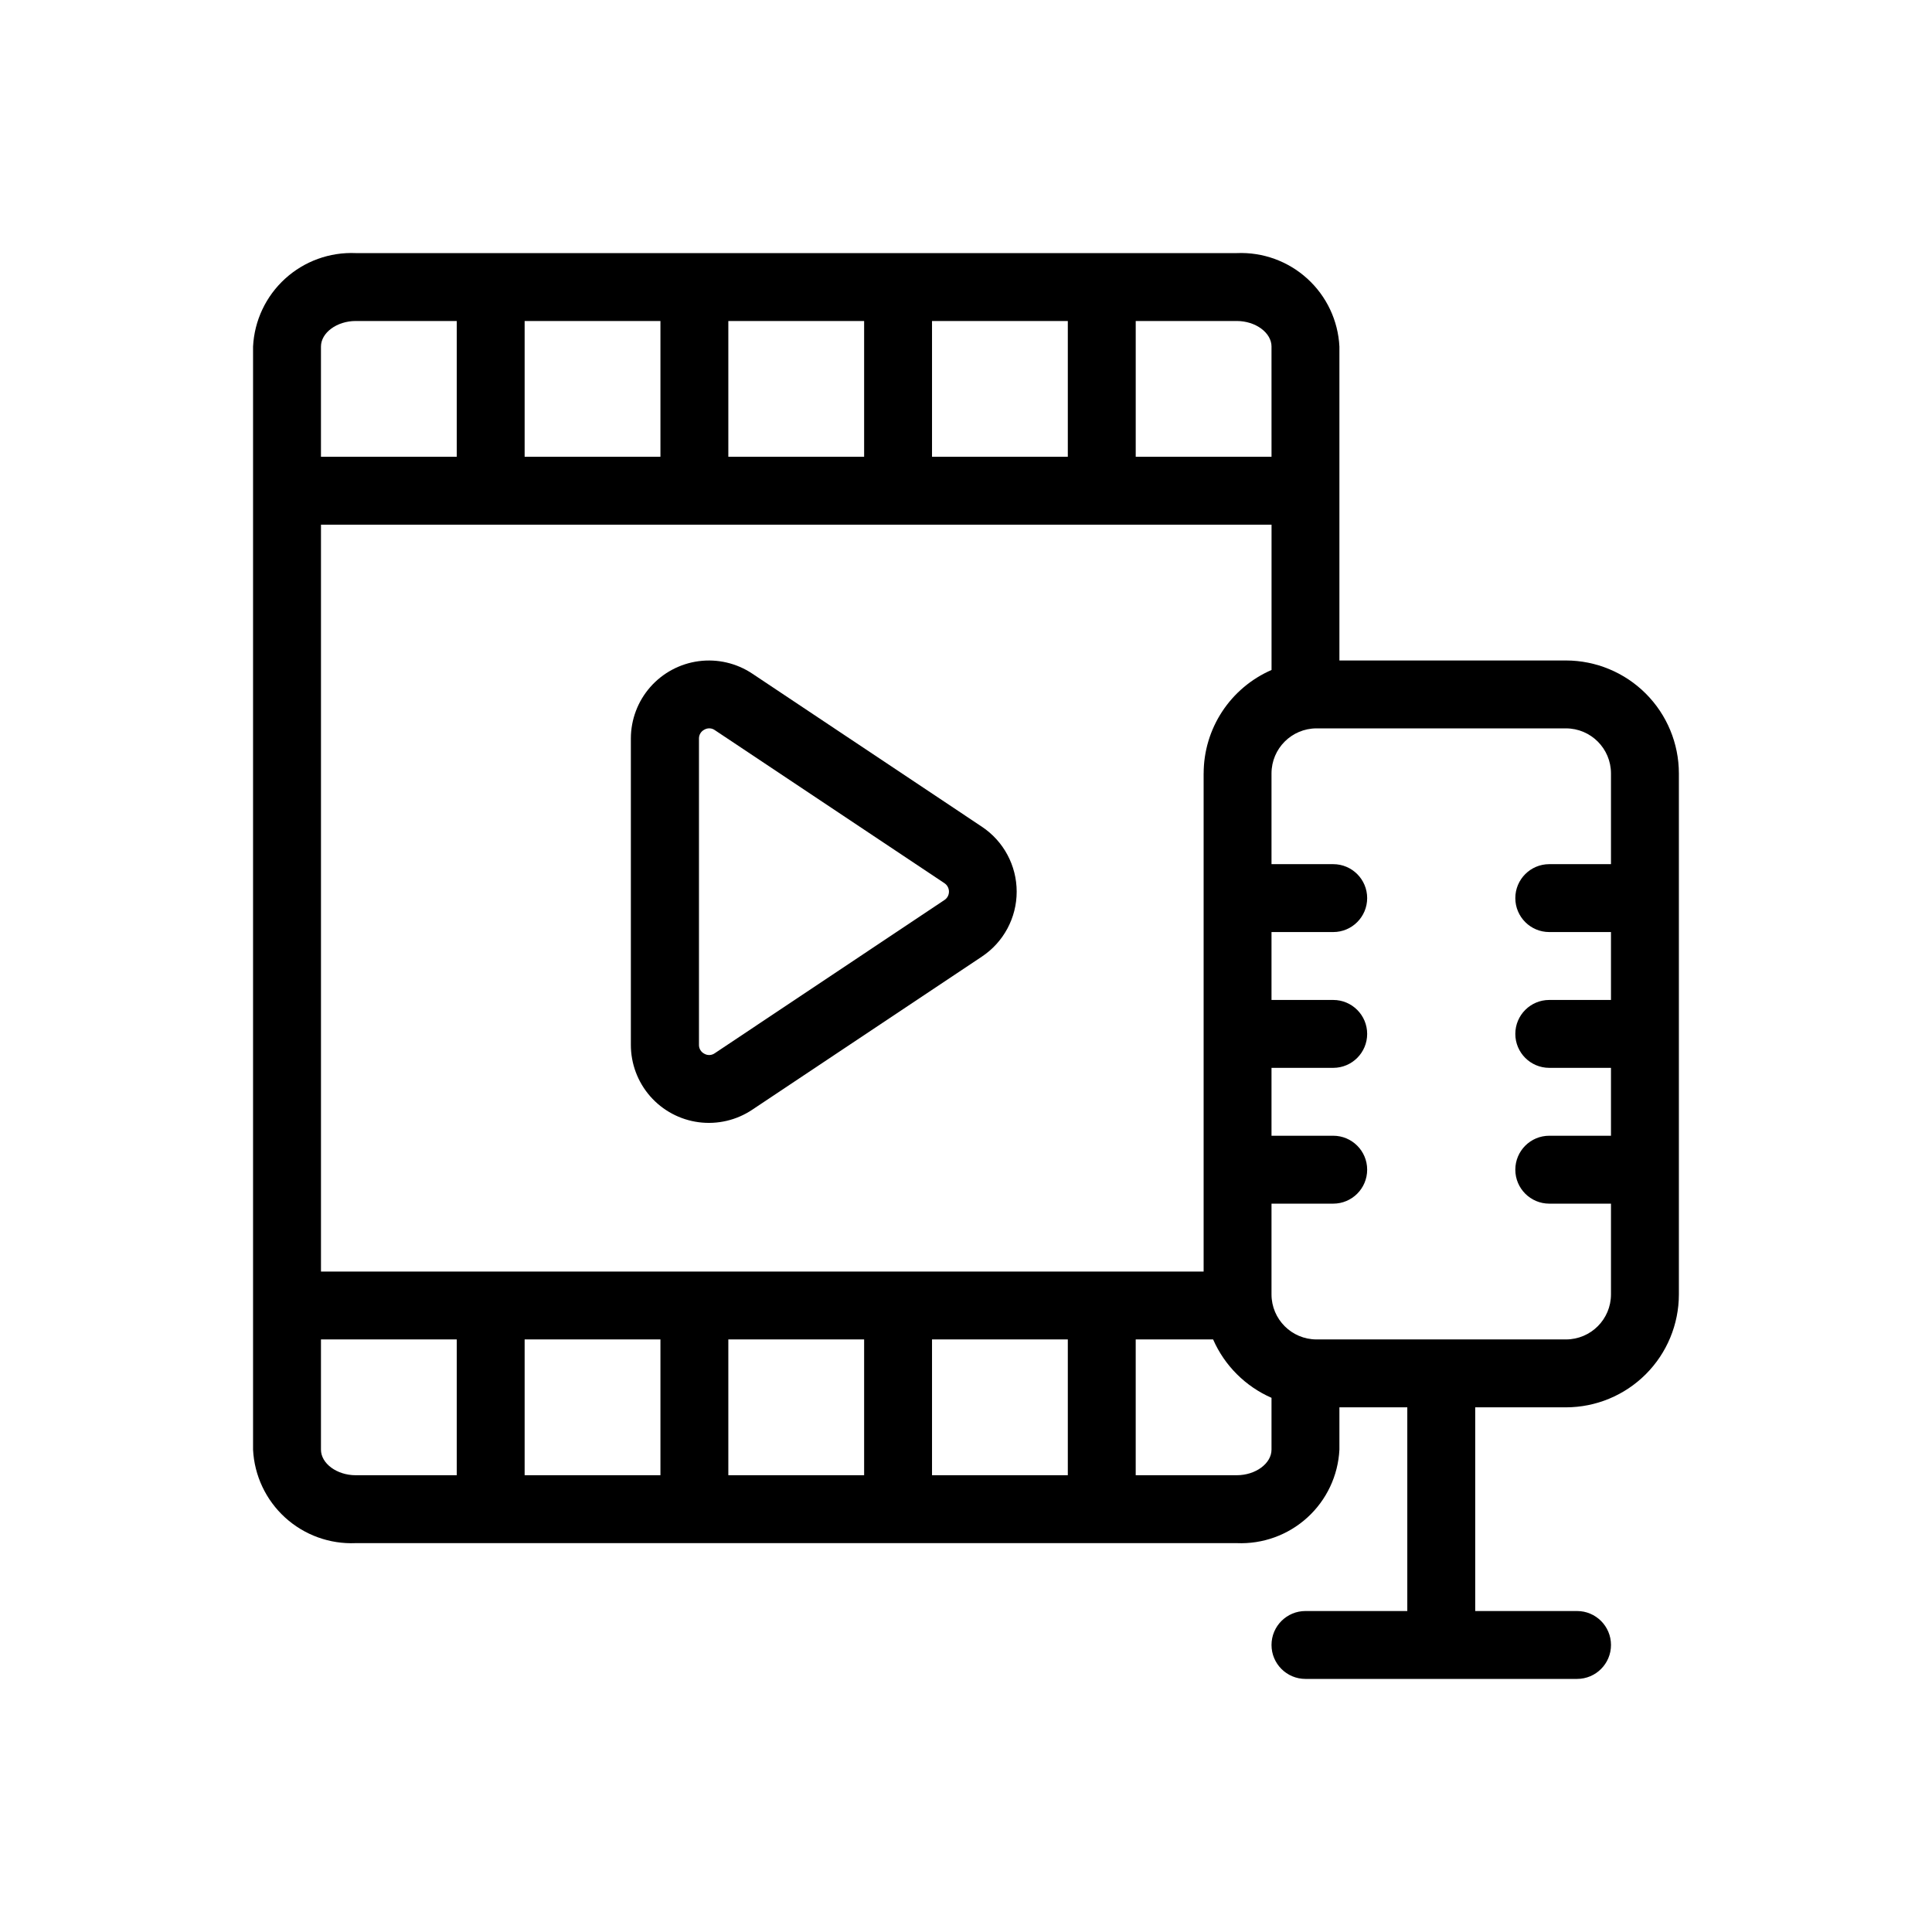
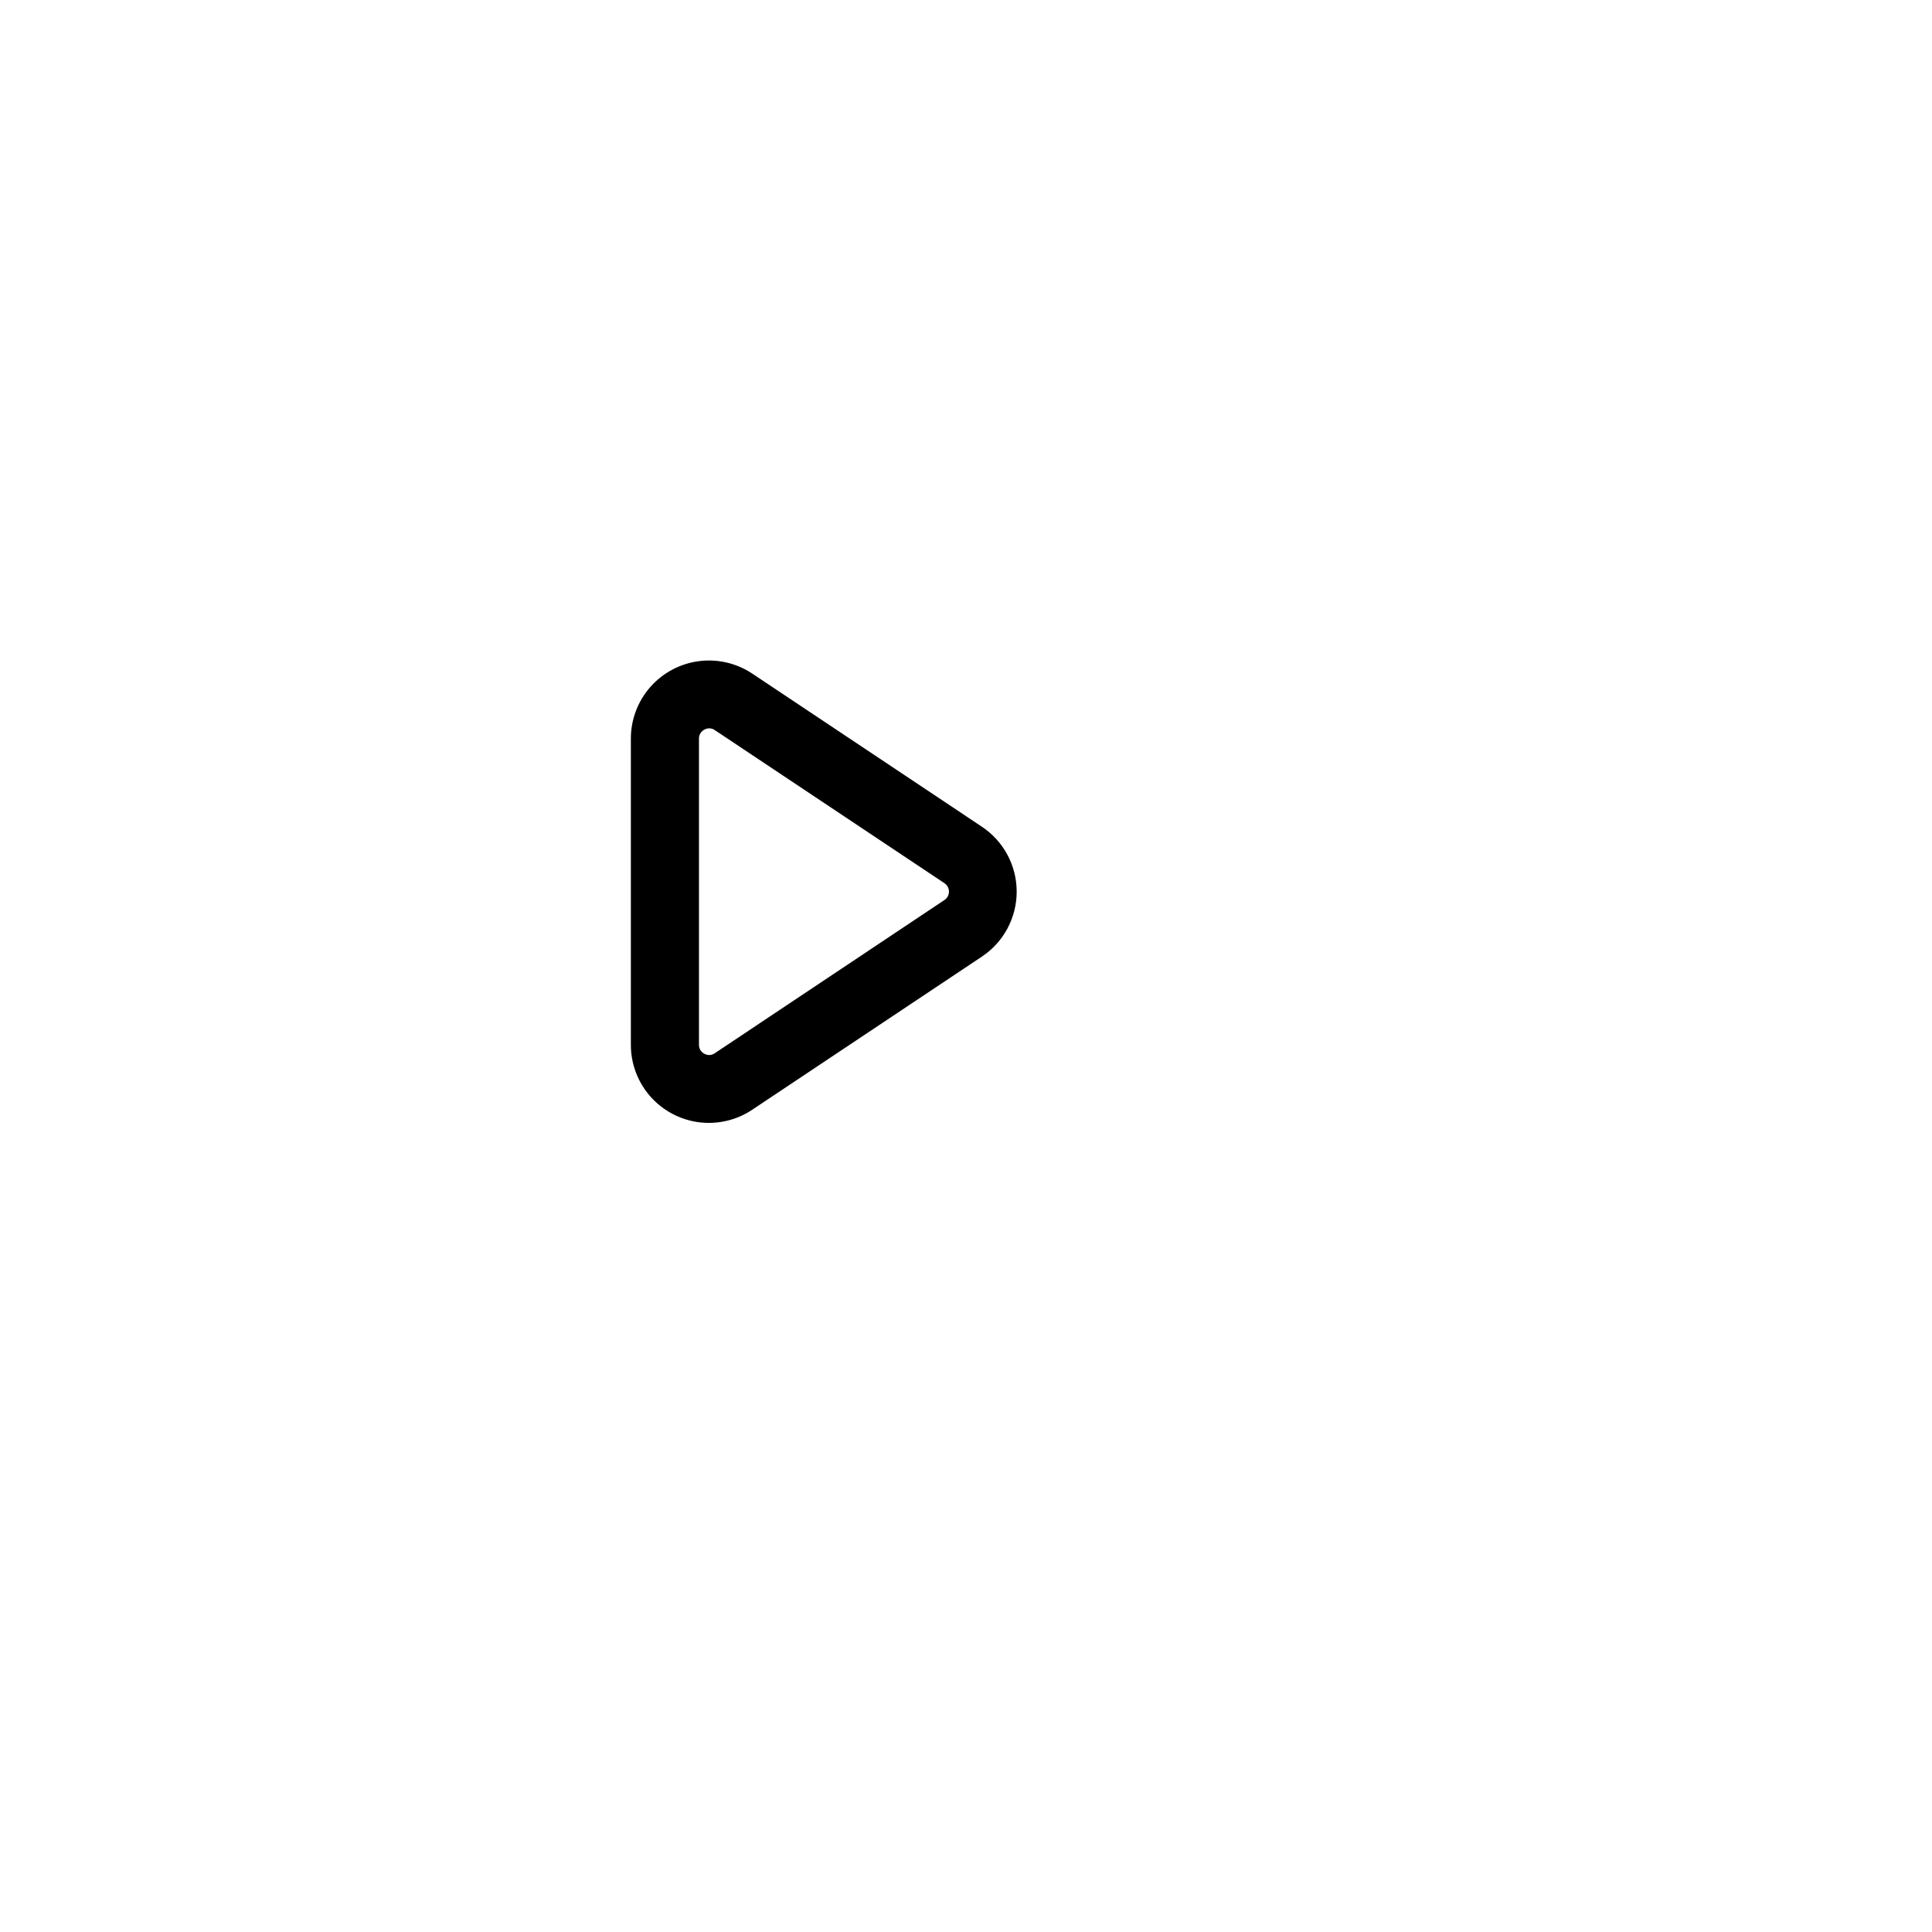
<svg xmlns="http://www.w3.org/2000/svg" fill="#000000" width="800px" height="800px" version="1.1" viewBox="144 144 512 512">
  <g>
-     <path d="m559 319.03h-60.043v-83.18c-0.344-6.887-3.398-13.355-8.496-17.996-5.098-4.641-11.82-7.078-18.711-6.781h-233.48c-6.891-0.297-13.613 2.141-18.711 6.781-5.098 4.641-8.152 11.109-8.496 17.996v292.32c0.344 6.887 3.398 13.355 8.496 17.996s11.82 7.078 18.711 6.781h233.48c6.891 0.297 13.613-2.141 18.711-6.781s8.152-11.109 8.496-17.996v-11.211h17.992v53.98h-26.988c-4.969 0-8.996 4.027-8.996 8.996s4.027 8.996 8.996 8.996h71.973c4.969 0 8.996-4.027 8.996-8.996s-4.027-8.996-8.996-8.996h-26.988v-53.98h24.059-0.004c7.934-0.008 15.539-3.164 21.148-8.773 5.609-5.609 8.766-13.215 8.773-21.148v-138.08c-0.008-7.934-3.164-15.539-8.773-21.148-5.609-5.609-13.215-8.766-21.148-8.777zm-96.027 29.926v132.02h-233.91v-197.93h251.91v38.504c-5.34 2.324-9.887 6.152-13.086 11.02-3.195 4.867-4.902 10.562-4.906 16.387zm-143.95 150.01v35.988h-35.988v-35.988zm17.992 0h35.988v35.988h-35.988zm53.98 0h35.988v35.988h-35.988zm0-233.91v-35.988h35.988v35.988zm-17.992 0h-35.988v-35.988h35.988zm-53.98 0h-35.988v-35.988h35.988zm161.94-29.203 0.004 29.203h-35.988v-35.988h26.773c5.004 0 9.215 3.113 9.215 6.785zm-242.69-6.785h26.773v35.988h-35.988v-29.203c0-3.672 4.211-6.785 9.215-6.785zm-9.215 299.1v-29.203h35.988v35.988h-26.773c-5.004 0-9.215-3.113-9.215-6.785zm242.69 6.785h-26.773v-35.988h20.512c3.031 6.918 8.559 12.441 15.477 15.473v13.73c0 3.672-4.211 6.785-9.215 6.785zm87.25-35.988h-66.105c-6.586-0.008-11.922-5.344-11.93-11.93v-24.055h16.355c4.969 0 8.996-4.031 8.996-9s-4.027-8.996-8.996-8.996h-16.355v-17.992h16.355c4.969 0 8.996-4.027 8.996-8.996s-4.027-8.996-8.996-8.996h-16.355v-17.992h16.355v-0.004c4.969 0 8.996-4.027 8.996-8.996s-4.027-8.996-8.996-8.996h-16.355v-24.055c0.008-6.586 5.344-11.922 11.93-11.93h66.105c6.586 0.008 11.922 5.344 11.93 11.93v24.055h-16.355c-4.969 0-8.996 4.027-8.996 8.996s4.027 8.996 8.996 8.996h16.355v17.992h-16.355v0.004c-4.969 0-8.996 4.027-8.996 8.996s4.027 8.996 8.996 8.996h16.355v17.992h-16.355c-4.969 0-8.996 4.027-8.996 8.996s4.027 9 8.996 9h16.355v24.059-0.004c-0.008 6.586-5.344 11.922-11.93 11.93z" />
    <path d="m404.21 363.09-60.852-40.574c-4.172-2.781-9.215-3.953-14.188-3.297-4.973 0.656-9.539 3.098-12.848 6.867-3.309 3.769-5.133 8.617-5.137 13.633v81.168-0.004c-0.004 5.019 1.816 9.871 5.125 13.648 3.309 3.773 7.879 6.215 12.855 6.871 4.977 0.652 10.02-0.523 14.191-3.316l60.852-40.574c5.762-3.832 9.223-10.293 9.223-17.211 0-6.918-3.461-13.379-9.223-17.211zm-9.965 19.453-60.82 40.574c-0.809 0.578-1.883 0.637-2.75 0.145-0.902-0.449-1.461-1.375-1.441-2.379v-81.164c-0.012-1 0.547-1.914 1.441-2.359 0.863-0.496 1.938-0.449 2.75 0.125l60.871 40.574v0.004c0.75 0.5 1.195 1.348 1.188 2.246-0.004 0.91-0.469 1.75-1.238 2.234z" />
  </g>
</svg>